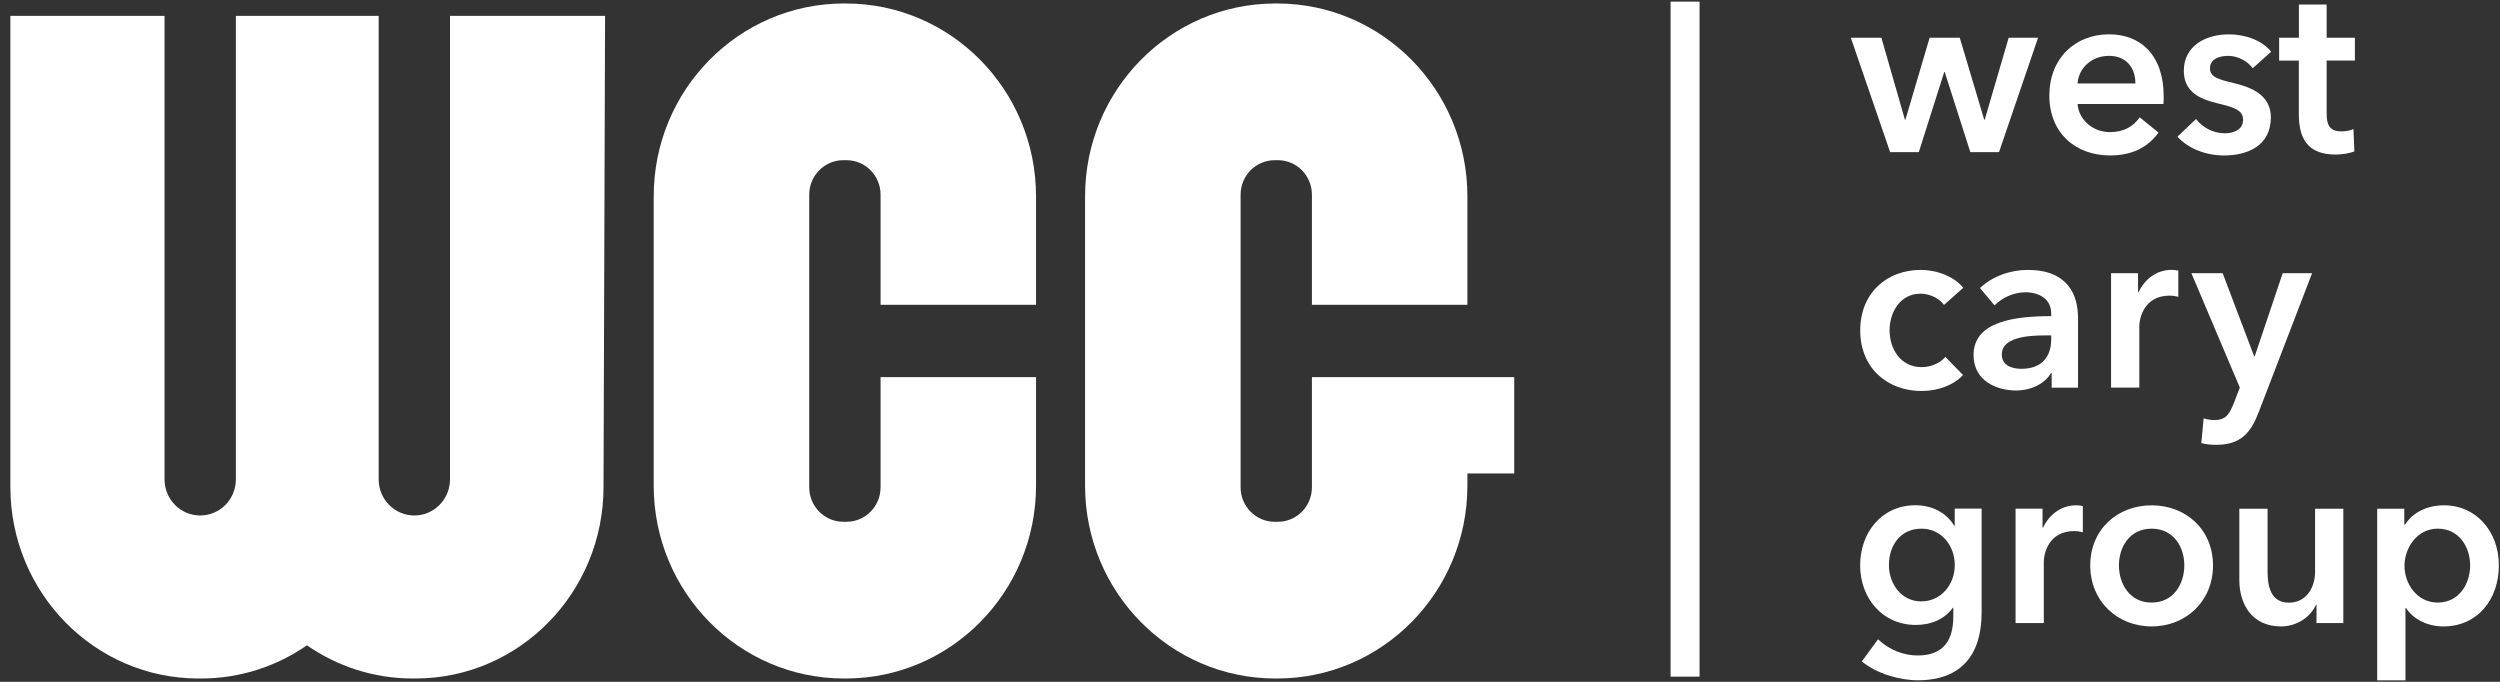
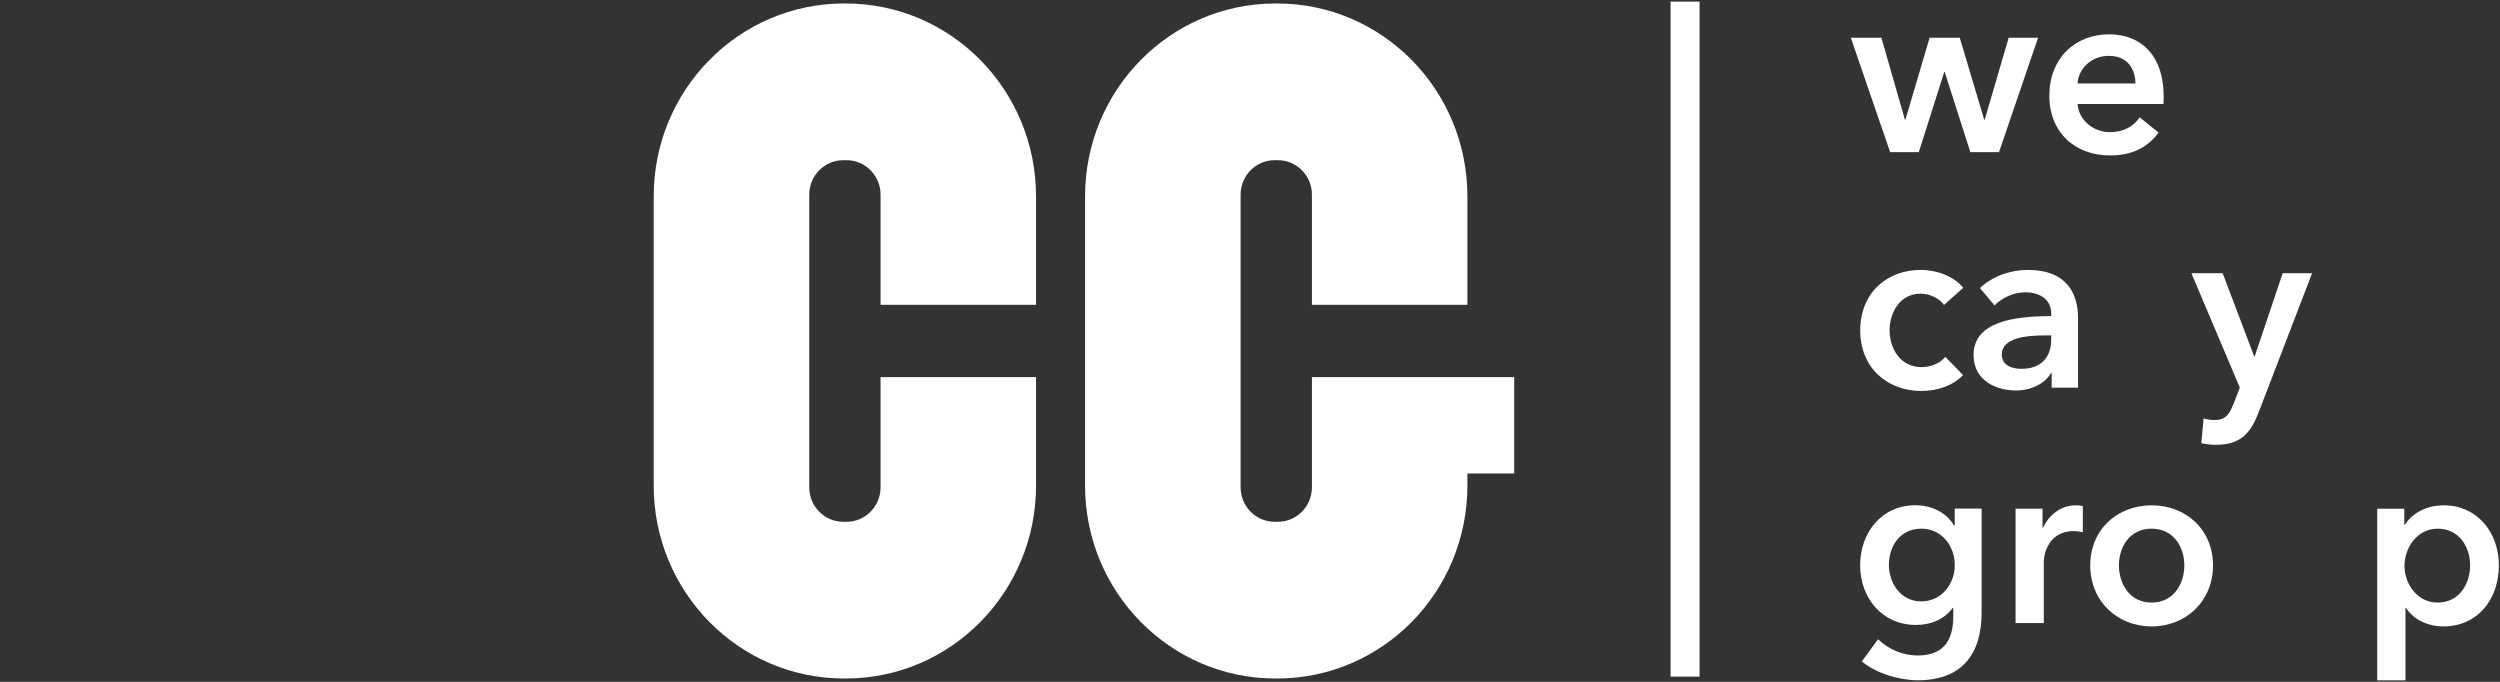
<svg xmlns="http://www.w3.org/2000/svg" width="176" height="48" viewBox="0 0 176 48" fill="none">
  <rect x="0" y="0" width="176" height="48" fill="#333333" stroke="none" />
  <path d="M130.298 2.655H132.45L134.107 8.429H134.141L135.846 2.655H137.967L139.689 8.429H139.723L141.411 2.655H143.481L140.731 10.71H138.712L136.908 5.071H136.874L135.084 10.71H133.065L130.298 2.655Z" fill="white" />
  <path d="M152.306 7.321H146.263C146.345 8.464 147.373 9.302 148.531 9.302C149.525 9.302 150.188 8.9 150.635 8.26L151.961 9.333C151.182 10.406 150.058 10.943 148.548 10.943C146.099 10.943 144.274 9.347 144.274 6.729C144.274 4.112 146.078 2.416 148.48 2.416C150.7 2.416 152.323 3.877 152.323 6.778C152.323 6.961 152.323 7.131 152.306 7.314V7.321ZM150.334 5.878C150.334 4.836 149.754 3.932 148.462 3.932C147.287 3.932 146.341 4.756 146.259 5.878H150.334Z" fill="white" />
-   <path d="M158.595 4.804C158.247 4.334 157.584 3.932 156.856 3.932C156.228 3.932 155.582 4.167 155.582 4.804C155.582 5.441 156.194 5.594 157.304 5.86C158.479 6.144 159.869 6.684 159.869 8.259C159.869 10.222 158.295 10.946 156.556 10.946C155.329 10.946 154.055 10.475 153.293 9.62L154.602 8.377C155.032 8.948 155.777 9.384 156.638 9.384C157.219 9.384 157.912 9.149 157.912 8.429C157.912 7.757 157.301 7.557 156.091 7.269C154.916 6.985 153.741 6.497 153.741 4.988C153.741 3.191 155.329 2.419 156.904 2.419C158.045 2.419 159.241 2.821 159.887 3.645L158.595 4.801V4.804Z" fill="white" />
-   <path d="M160.452 4.268V2.655H161.842V0.321H163.796V2.655H165.785V4.264H163.796V8.007C163.796 8.727 163.964 9.25 164.838 9.25C165.105 9.25 165.45 9.198 165.682 9.083L165.747 10.662C165.399 10.797 164.869 10.88 164.422 10.88C162.317 10.88 161.839 9.572 161.839 8.028V4.268H160.449H160.452Z" fill="white" />
  <path d="M136.853 21.463C136.539 21.01 135.859 20.674 135.213 20.674C133.755 20.674 133.027 22 133.027 23.26C133.027 24.52 133.772 25.846 135.278 25.846C135.89 25.846 136.57 25.593 136.952 25.126L138.196 26.4C137.533 27.12 136.44 27.525 135.265 27.525C132.914 27.525 130.96 25.946 130.96 23.263C130.96 20.58 132.88 19.002 135.217 19.002C136.375 19.002 137.584 19.473 138.213 20.262L136.853 21.47V21.463Z" fill="white" />
  <path d="M144.438 26.265H144.387C143.99 26.971 143.044 27.49 141.92 27.49C140.646 27.49 138.938 26.871 138.938 24.991C138.938 22.592 141.92 22.256 144.404 22.256V22.055C144.404 21.065 143.577 20.577 142.583 20.577C141.739 20.577 140.926 20.979 140.414 21.501L139.389 20.276C140.284 19.438 141.541 19.002 142.75 19.002C145.599 19.002 146.293 20.781 146.293 22.391V27.293H144.438V26.268V26.265ZM144.404 23.613H143.956C142.699 23.613 140.926 23.765 140.926 24.956C140.926 25.728 141.637 25.964 142.316 25.964C143.676 25.964 144.404 25.174 144.404 23.9V23.616V23.613Z" fill="white" />
-   <path d="M148.612 19.233H150.518V20.577H150.552C150.982 19.652 151.826 18.998 152.872 18.998C153.022 18.998 153.22 19.015 153.353 19.05V20.895C153.087 20.829 152.923 20.812 152.742 20.812C150.952 20.812 150.607 22.391 150.607 22.976V27.289H148.619V19.233H148.612Z" fill="white" />
  <path d="M154.272 19.234H156.475L158.696 25.091H158.73L160.701 19.234H162.771L159.013 29.017C158.45 30.478 157.756 31.316 156 31.316C155.669 31.316 155.32 31.281 154.972 31.198L155.136 29.453C155.402 29.536 155.665 29.571 155.881 29.571C156.724 29.571 156.957 29.152 157.288 28.311L157.684 27.286L154.272 19.23V19.234Z" fill="white" />
  <path d="M139.505 35.809V43.141C139.505 46.046 138.114 47.891 135.016 47.891C133.725 47.891 132.102 47.42 131.074 46.565L132.215 45.004C132.977 45.741 134.005 46.146 134.996 46.146C136.915 46.146 137.513 44.972 137.513 43.377V42.788H137.479C136.898 43.577 135.973 43.996 134.879 43.996C132.495 43.996 130.954 42.082 130.954 39.8C130.954 37.519 132.444 35.57 134.845 35.57C135.955 35.57 136.997 36.041 137.578 37.014H137.612V35.806H139.501L139.505 35.809ZM132.98 39.787C132.98 41.061 133.824 42.338 135.248 42.338C136.673 42.338 137.616 41.13 137.616 39.787C137.616 38.443 136.704 37.218 135.265 37.218C133.827 37.218 132.98 38.36 132.98 39.787Z" fill="white" />
  <path d="M141.889 35.809H143.795V37.152H143.829C144.26 36.228 145.104 35.574 146.149 35.574C146.299 35.574 146.497 35.591 146.631 35.626V37.471C146.364 37.405 146.2 37.388 146.019 37.388C144.229 37.388 143.884 38.966 143.884 39.551V43.865H141.896V35.809H141.889Z" fill="white" />
  <path d="M151.475 35.574C153.876 35.574 155.796 37.27 155.796 39.804C155.796 42.338 153.876 44.1 151.475 44.1C149.073 44.1 147.153 42.338 147.153 39.804C147.153 37.27 149.073 35.574 151.475 35.574ZM151.475 42.421C153.05 42.421 153.777 41.061 153.777 39.804C153.777 38.547 153.05 37.218 151.475 37.218C149.9 37.218 149.172 38.544 149.172 39.804C149.172 41.064 149.9 42.421 151.475 42.421Z" fill="white" />
-   <path d="M164.97 43.865H163.081V42.574H163.047C162.698 43.38 161.755 44.1 160.58 44.1C158.51 44.1 157.649 42.491 157.649 40.846V35.813H159.637V40.279C159.637 41.234 159.853 42.428 161.127 42.428C162.401 42.428 162.982 41.321 162.982 40.247V35.816H164.97V43.872V43.865Z" fill="white" />
  <path d="M169.262 35.809V36.934H169.313C169.709 36.297 170.604 35.574 172.063 35.574C174.331 35.574 175.92 37.419 175.92 39.804C175.92 42.189 174.43 44.1 172.012 44.1C170.902 44.1 169.89 43.598 169.378 42.792H169.344V47.895H167.356V35.813H169.262V35.809ZM171.612 37.218C170.154 37.218 169.276 38.579 169.276 39.835C169.276 41.092 170.154 42.421 171.612 42.421C173.153 42.421 173.898 41.061 173.898 39.804C173.898 38.547 173.153 37.218 171.612 37.218Z" fill="white" />
  <path d="M119.648 0.114H117.609V47.635H119.648V0.114Z" fill="white" />
  <path d="M61.992 26.552V34.307C61.992 35.646 60.919 36.733 59.597 36.733H59.365C58.043 36.733 56.97 35.646 56.97 34.307V13.705C56.97 12.365 58.043 11.278 59.365 11.278H59.597C60.919 11.278 61.992 12.365 61.992 13.705V21.459H72.937V13.823C72.937 6.324 66.938 0.245 59.539 0.245H59.419C52.02 0.245 46.021 6.324 46.021 13.823V34.189C46.021 41.687 52.02 47.766 59.419 47.766H59.539C66.938 47.766 72.937 41.687 72.937 34.189V26.552H61.992Z" fill="white" />
-   <path d="M31.68 1.117V33.746C31.68 35.151 30.556 36.29 29.169 36.29C27.782 36.29 26.658 35.151 26.658 33.746V1.117H16.605V33.746C16.605 35.151 15.481 36.29 14.094 36.29C12.707 36.29 11.583 35.151 11.583 33.746V1.117H0.73V34.279C0.73 41.729 6.66 47.766 13.974 47.766H14.159C16.922 47.766 19.484 46.901 21.609 45.429C23.73 46.904 26.296 47.766 29.059 47.766H29.244C36.558 47.766 42.488 41.729 42.488 34.279L42.597 1.117H31.676H31.68Z" fill="white" />
  <path d="M106.605 26.552H92.359V34.307C92.359 35.646 91.287 36.733 89.965 36.733H89.733C88.41 36.733 87.338 35.646 87.338 34.307V13.705C87.338 12.365 88.41 11.278 89.733 11.278H89.965C91.287 11.278 92.359 12.365 92.359 13.705V21.459H103.305V13.823C103.305 6.324 97.306 0.245 89.907 0.245H89.787C82.388 0.245 76.389 6.324 76.389 13.823V34.189C76.389 41.687 82.388 47.766 89.787 47.766H89.907C97.306 47.766 103.305 41.687 103.305 34.189V33.334H106.601V26.552H106.605Z" fill="white" />
</svg>